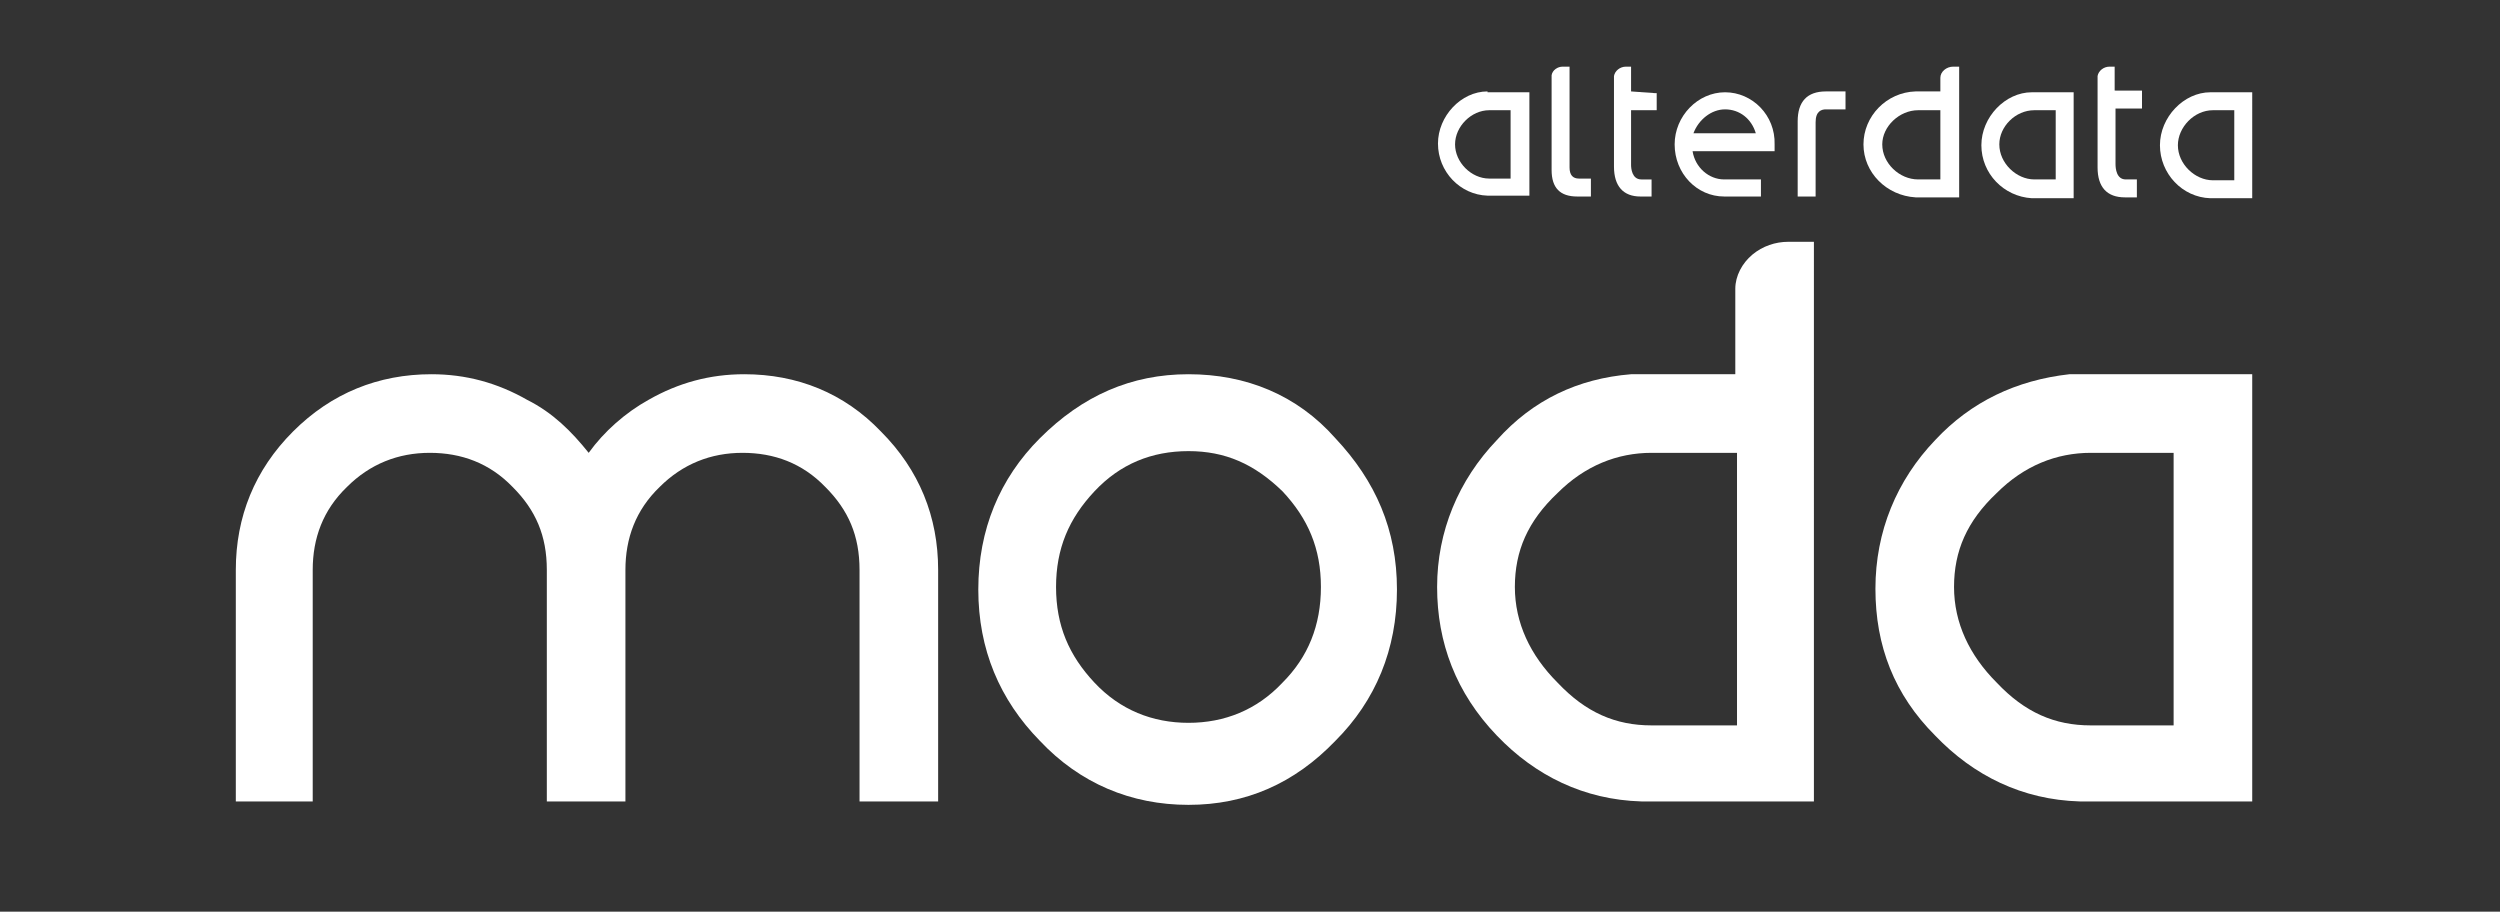
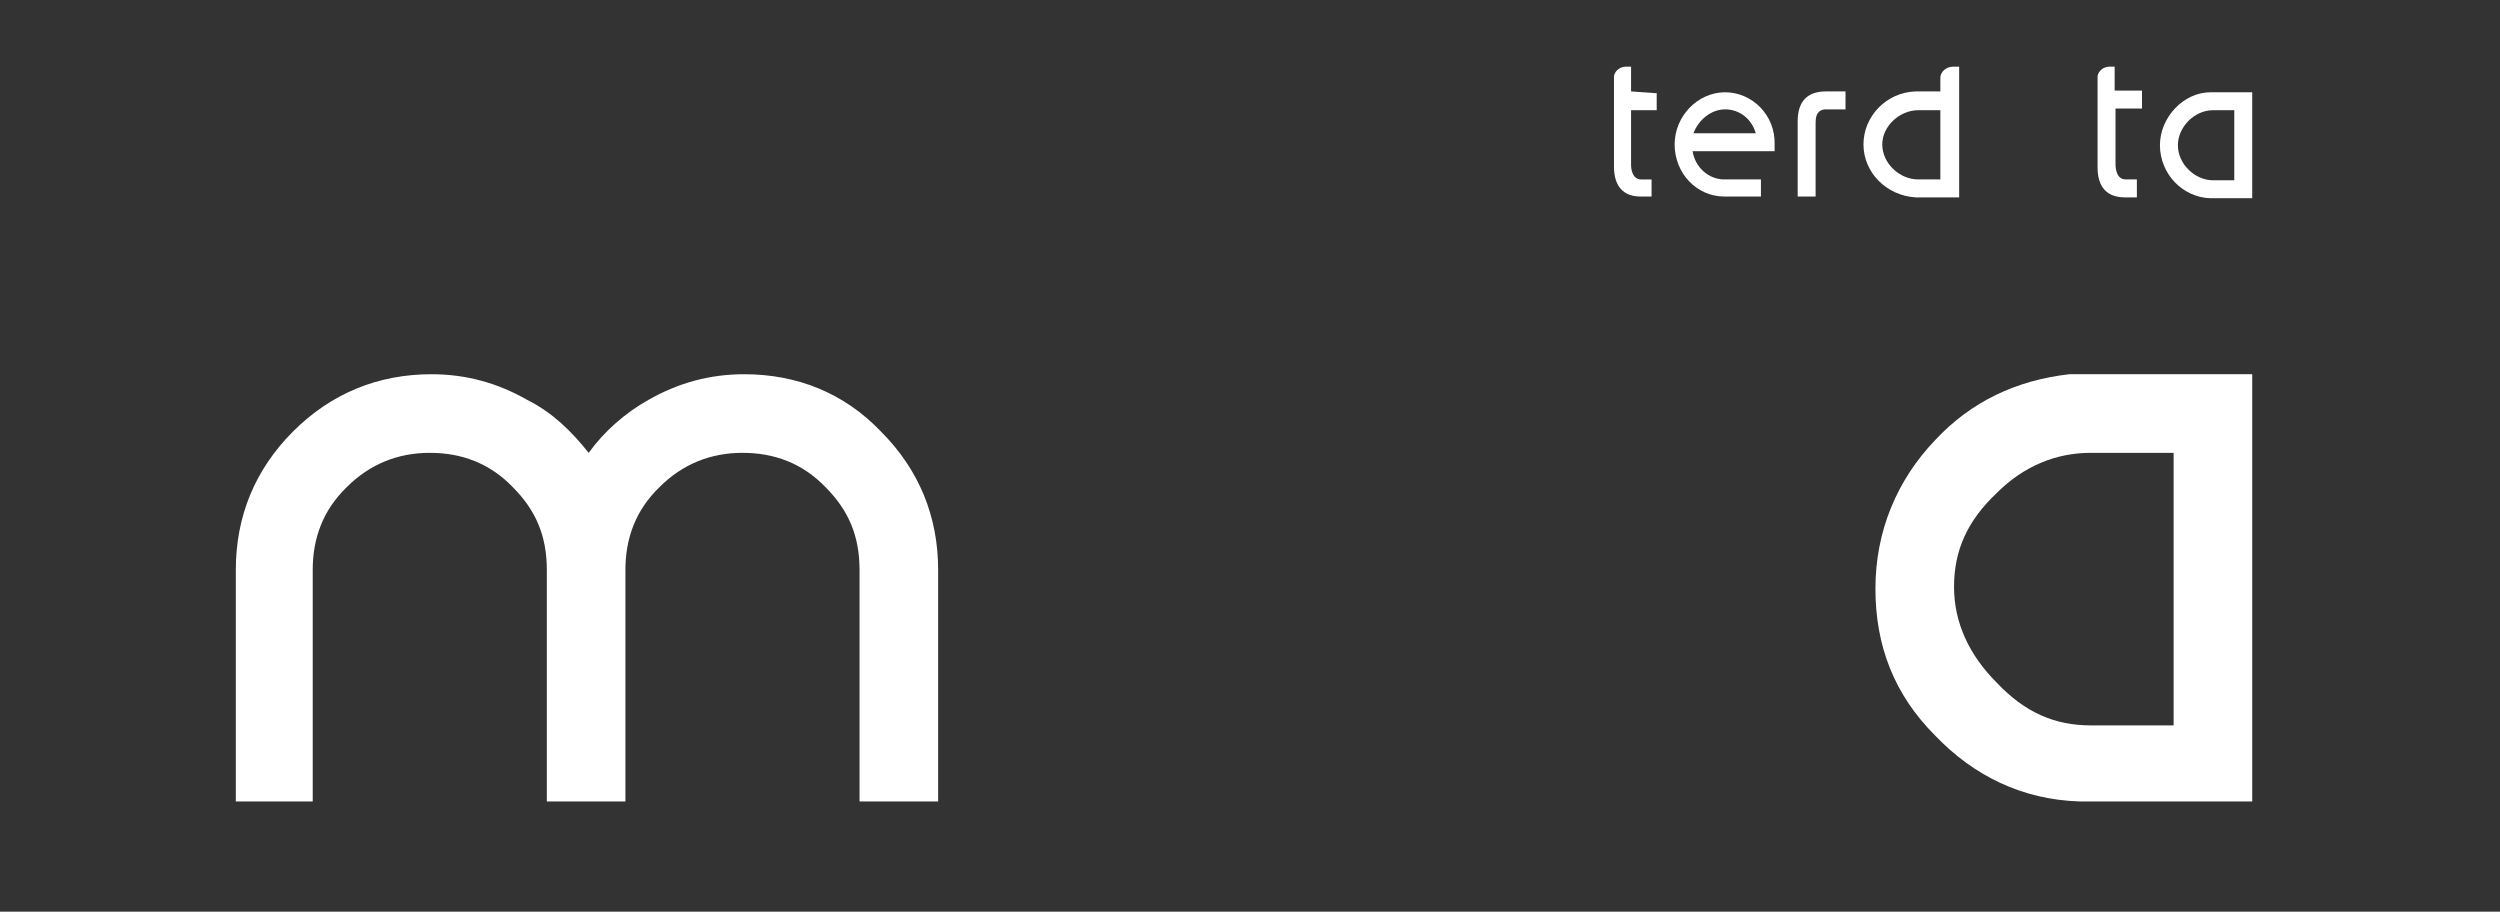
<svg xmlns="http://www.w3.org/2000/svg" version="1.1" id="Layer_1" x="0px" y="0px" viewBox="0 0 292.6 106.7" style="enable-background:new 0 0 292.6 106.7;" xml:space="preserve">
  <rect x="0" y="0" width="292.6" height="106.7" fill="#333333" stroke="none" />
  <style type="text/css">
	.st0{fill:#0D6EFD;}
	.st1{fill:none;stroke:#231F20;stroke-width:0.25;stroke-miterlimit:10;}
	.st2{fill:none;stroke:#EB008B;stroke-width:0.5;stroke-miterlimit:10;}
	.st3{fill:#FFFFFF;}
	.st4{fill:#A2A9AD;}
	.st5{fill:url(#SVGID_1_);}
	.st6{fill:url(#SVGID_00000090267994628760352460000009496152480247254918_);}
	.st7{fill:url(#SVGID_00000170270202025613020310000016517716347633539766_);}
	.st8{fill:url(#SVGID_00000066481498943090022080000013919665841259007401_);}
	.st9{fill:#19A31C;}
	.st10{fill:#5591D8;}
	.st11{fill:#FCA110;}
	.st12{fill:#0D6EFD;stroke:#FF0000;stroke-miterlimit:10;}
</style>
  <g>
    <path class="st3" d="M87.1,43.8c-4,0-7.7,1-11.2,3c-2.7,1.5-5.2,3.7-7,6.2c-2-2.5-4.2-4.7-7.2-6.2c-3.5-2-7.2-3-11.2-3   c-6.2,0-11.7,2.2-16.2,6.7c-4.5,4.5-6.7,10-6.7,16.2v27.1h9V66.7c0-3.7,1.2-7,4-9.7c2.7-2.7,6-4,9.7-4s7,1.2,9.7,4   c2.7,2.7,4,5.7,4,9.7v27.1h9.2V66.7c0-3.7,1.2-7,4-9.7c2.7-2.7,6-4,9.7-4c3.7,0,7,1.2,9.7,4c2.7,2.7,4,5.7,4,9.7v27.1h9.2V66.7   c0-6.2-2.2-11.7-6.7-16.2C98.8,46,93.3,43.8,87.1,43.8z" />
-     <path class="st3" d="M139.1,43.8c-6.7,0-12.4,2.5-17.4,7.5c-4.7,4.7-7.2,10.7-7.2,17.7s2.5,12.9,7.2,17.7c4.7,5,10.7,7.5,17.4,7.5   s12.4-2.5,17.2-7.5c4.7-4.7,7.2-10.7,7.2-17.7s-2.5-12.7-7.2-17.7C151.8,46.2,145.8,43.8,139.1,43.8z M139.1,84.6   c-4.2,0-8-1.5-11-4.7c-3-3.2-4.5-6.7-4.5-11.2c0-4.5,1.5-8,4.5-11.2c3-3.2,6.7-4.7,11-4.7s7.7,1.5,11,4.7c3,3.2,4.5,6.7,4.5,11.2   c0,4.5-1.5,8.2-4.5,11.2C147.1,83.1,143.3,84.6,139.1,84.6z" />
-     <path class="st3" d="M205.1,29.8c-1.2,1-2,2.5-2,4v10h-11h-1.2l0,0c-6.2,0.5-11.5,3-15.7,7.7c-4.5,4.7-7,10.7-7,17.2   c0,6.5,2.2,12.4,7,17.4c4.5,4.7,10.2,7.5,16.9,7.7h20.2V28.3h-3C207.8,28.3,206.3,28.8,205.1,29.8z M203.3,53v31.9h-10   c-4.2,0-7.7-1.5-11-5c-3.2-3.2-5-7-5-11.2c0-4.2,1.5-7.7,5-11c3.2-3.2,7-4.7,11-4.7L203.3,53z" />
    <path class="st3" d="M242.2,43.8L242.2,43.8c-6.2,0.7-11.5,3.2-15.7,7.7c-4.5,4.7-7,10.7-7,17.4s2.2,12.4,7,17.2   c4.5,4.7,10.2,7.5,16.9,7.7h20.2v-50h-20.2H242.2z M254.4,53v31.9h-9.7c-4.2,0-7.7-1.5-11-5c-3.2-3.2-5-7-5-11.2   c0-4.2,1.5-7.7,5-11c3.2-3.2,7-4.7,11-4.7L254.4,53z" />
  </g>
  <g>
    <path class="st3" d="M190.9,10.7V8.1V7.8h-0.2h-0.4c-0.7,0-1.3,0.5-1.4,1.1h0V9v10.5c0,2.3,1.1,3.5,3.1,3.5h1.1h0.2v-0.2v-1.6v-0.2   h-0.2h-1c-1.1,0-1.2-1.3-1.2-1.7v-6.4h2.8h0.2v-0.2v-1.6v-0.2h-0.2L190.9,10.7L190.9,10.7z" />
    <path class="st3" d="M247.5,10.7V8V7.8h-0.2h-0.4c-0.7,0-1.3,0.5-1.4,1.1h0V9v10.6c0,2.3,1.1,3.5,3.2,3.5h1.2h0.2v-0.2v-1.6V21   h-0.2h-1.1c-1.1,0-1.2-1.3-1.2-1.8v-6.5h2.9h0.2v-0.2v-1.7v-0.2h-0.2H247.5z" />
    <path class="st3" d="M213.7,10.7c-2.2,0-3.3,1.2-3.3,3.5v8.6V23h0.2h1.7h0.2v-0.2v-8.5c0-1.3,0.7-1.5,1.2-1.5h2.1h0.2v-0.2v-1.7   v-0.2h-0.2L213.7,10.7L213.7,10.7z" />
    <path class="st3" d="M228.6,7.8c-0.8,0-1.5,0.6-1.5,1.3v1.6h-2.9c-3.4,0.1-6.1,2.9-6.1,6.2s2.7,6,6.1,6.2h4.9h0.2v-0.2V8V7.8h-0.2   H228.6z M227.1,12.8V21h-2.6c-2.2,0-4.2-1.9-4.2-4.1c0-2.1,2-4,4.2-4H227.1z" />
    <path class="st3" d="M263.4,10.8h-4.7c-3.1,0-5.9,2.9-5.9,6.2c0,3.3,2.6,6.1,5.9,6.2h4.7h0.2v-0.2V11v-0.2H263.4z M261.5,12.9v8.2   h-2.5c-2.1,0-4.1-1.9-4.1-4.1c0-2.1,1.9-4.1,4.1-4.1H261.5z" />
-     <path class="st3" d="M174.1,10.7c-3.1,0-5.8,2.9-5.8,6.1c0,3.3,2.6,6,5.8,6.1h4.7h0.2v-0.2V11v-0.2h-0.2H174.1z M176.8,20.9h-2.5   c-2.1,0-4-1.9-4-4c0-2.1,1.9-4,4-4h2.5V20.9z" />
    <path class="st3" d="M201.9,10.8c-3.2,0-5.9,2.8-5.9,6.1c0,3.4,2.6,6.1,5.8,6.1h0.2l0,0h3.9h0.2v-0.2v-1.6V21H206h-4.2   c-1.8,0-3.4-1.4-3.7-3.3h9.4h0.2l0-0.2c0-0.2,0-0.4,0-0.6C207.8,13.5,205.1,10.8,201.9,10.8z M201.9,12.8c1.7,0,3.1,1.1,3.6,2.8   h-7.3C198.8,14,200.3,12.8,201.9,12.8z" />
-     <path class="st3" d="M184.8,20.9c-0.7,0-1.1-0.4-1.1-1.3V8.1V7.8h-0.2h-0.6c-0.6,0-1.2,0.4-1.3,1h0V9v10.9c0,2.1,1,3.1,3,3.1h1.4   h0.2v-0.2v-1.7v-0.2H186H184.8z" />
-     <path class="st3" d="M237.8,10.8c-3.1,0-5.9,2.9-5.9,6.2c0,3.3,2.6,6,5.9,6.2h4.7h0.2v-0.2V11v-0.2h-0.2L237.8,10.8L237.8,10.8z    M240.6,12.9V21h-2.5c-2.1,0-4.1-1.9-4.1-4.1c0-2.1,1.9-4,4.1-4L240.6,12.9z" />
  </g>
</svg>